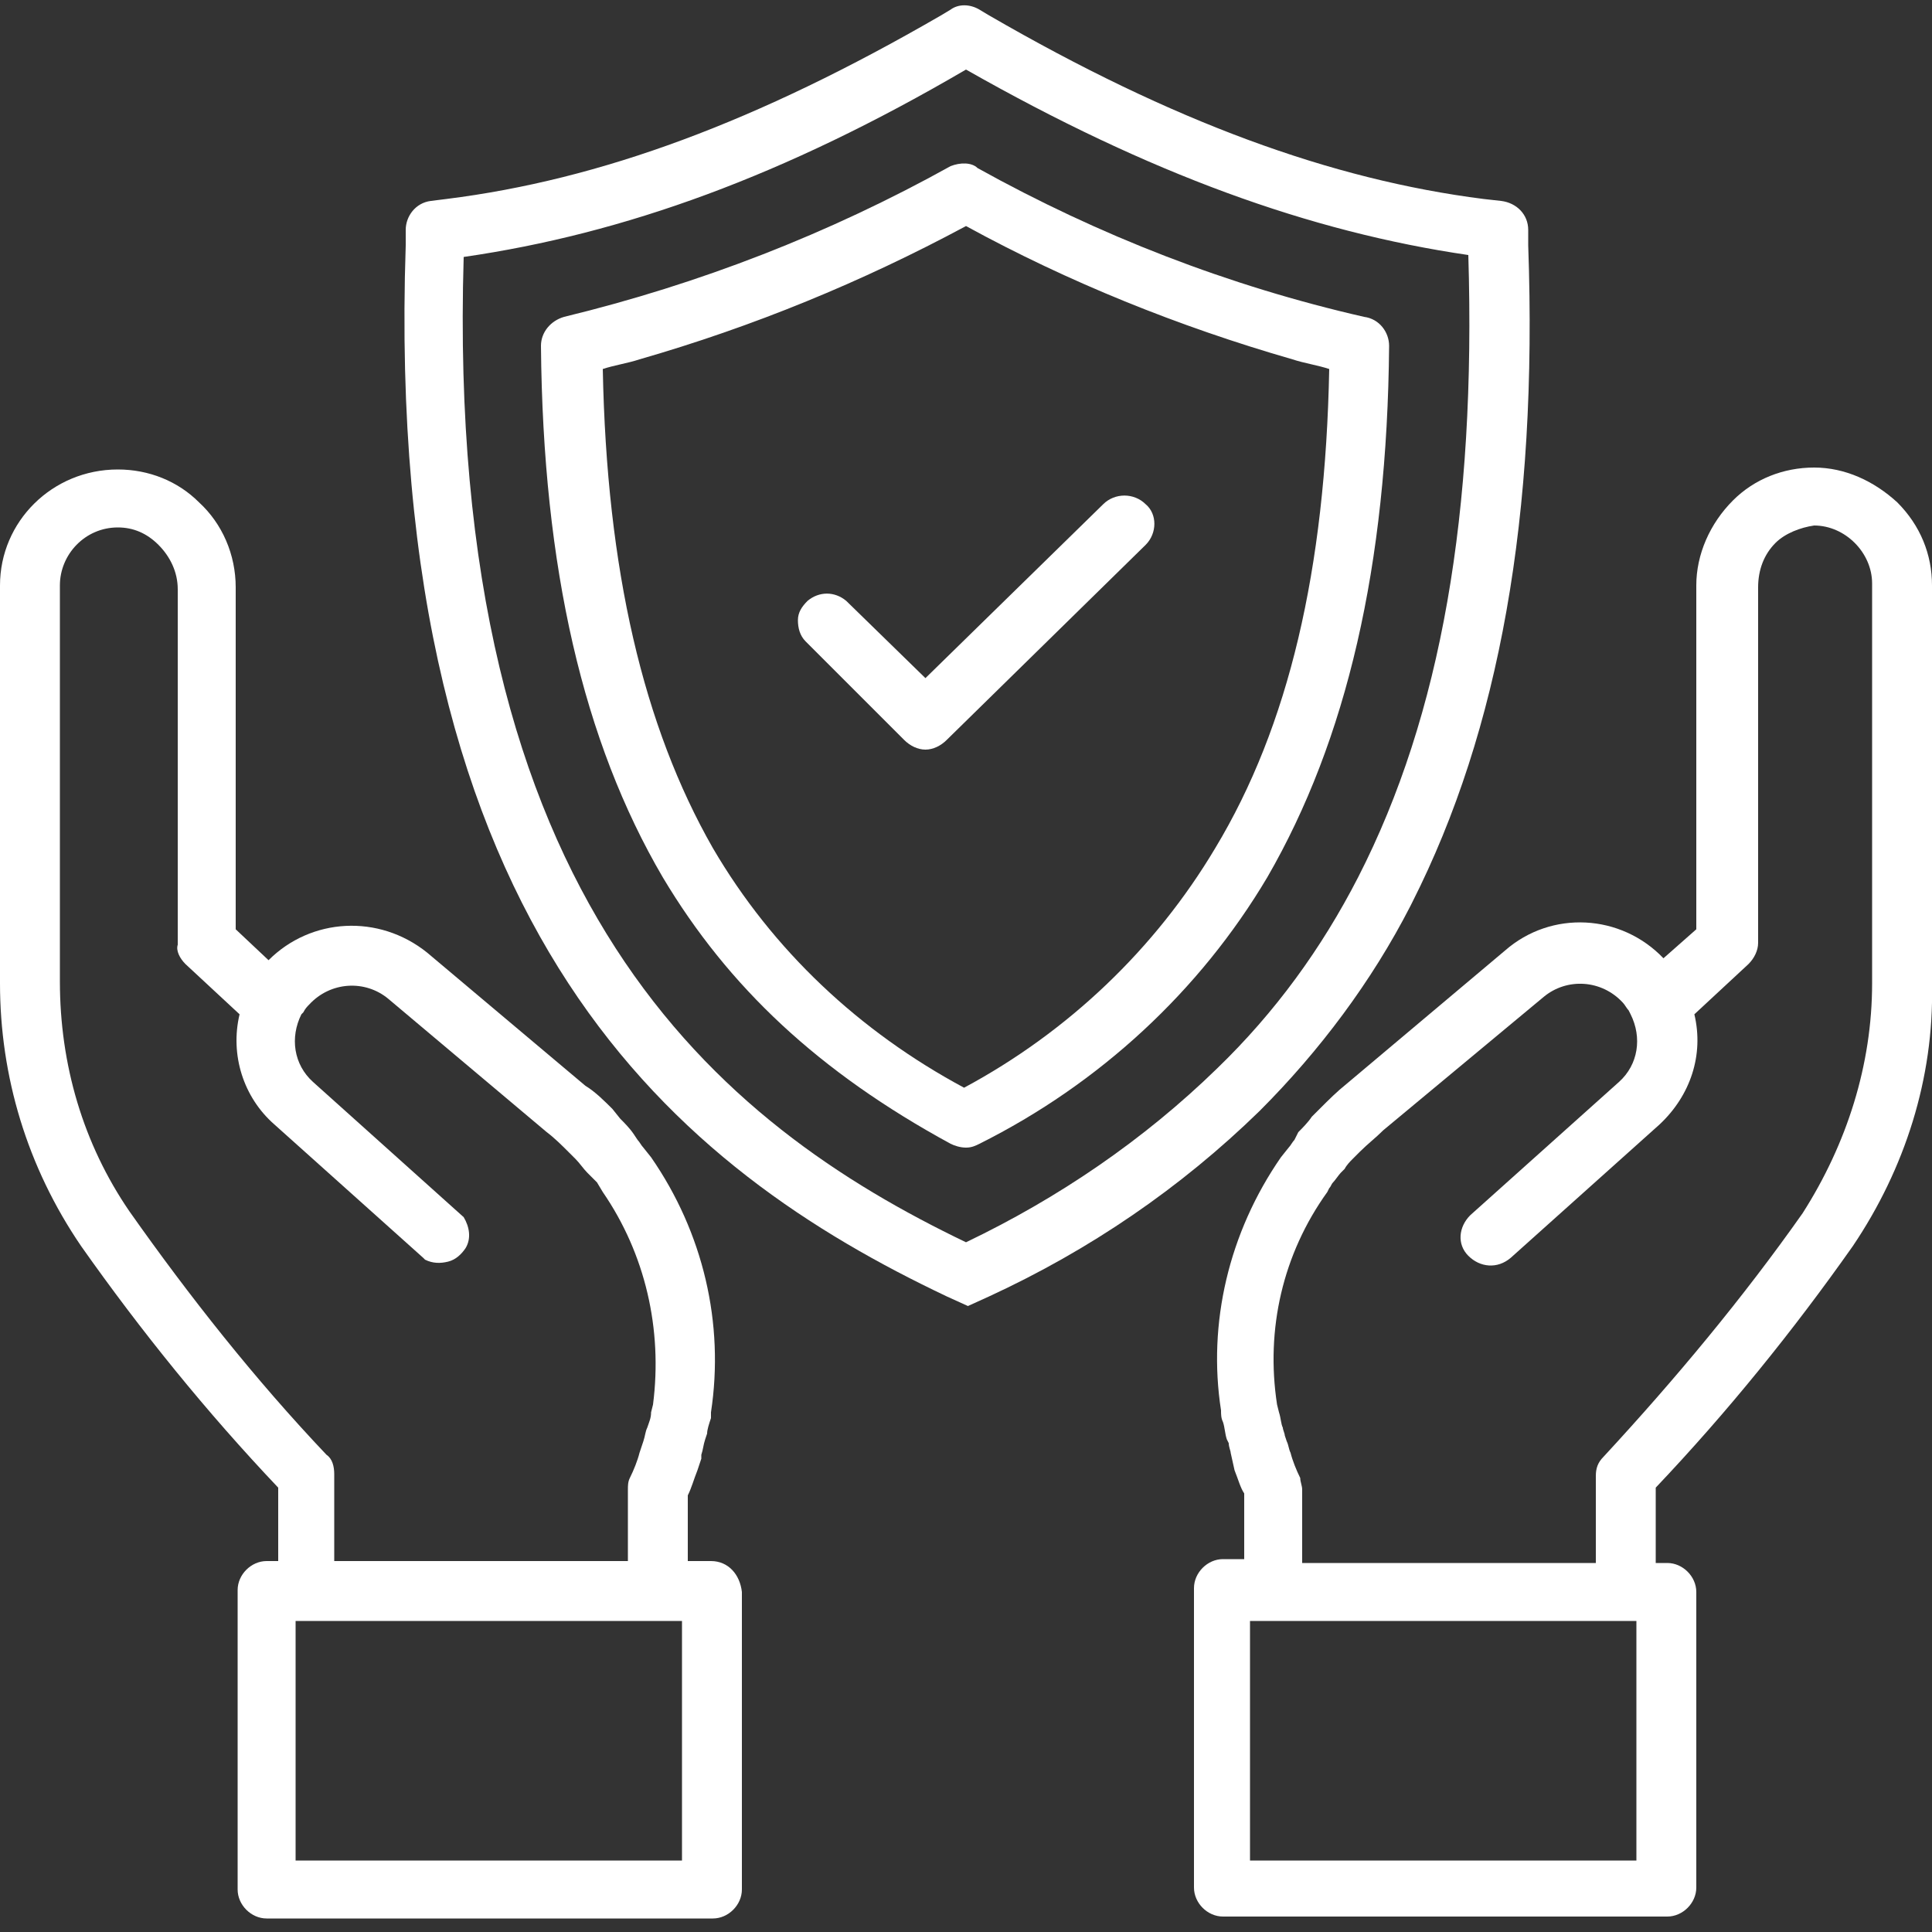
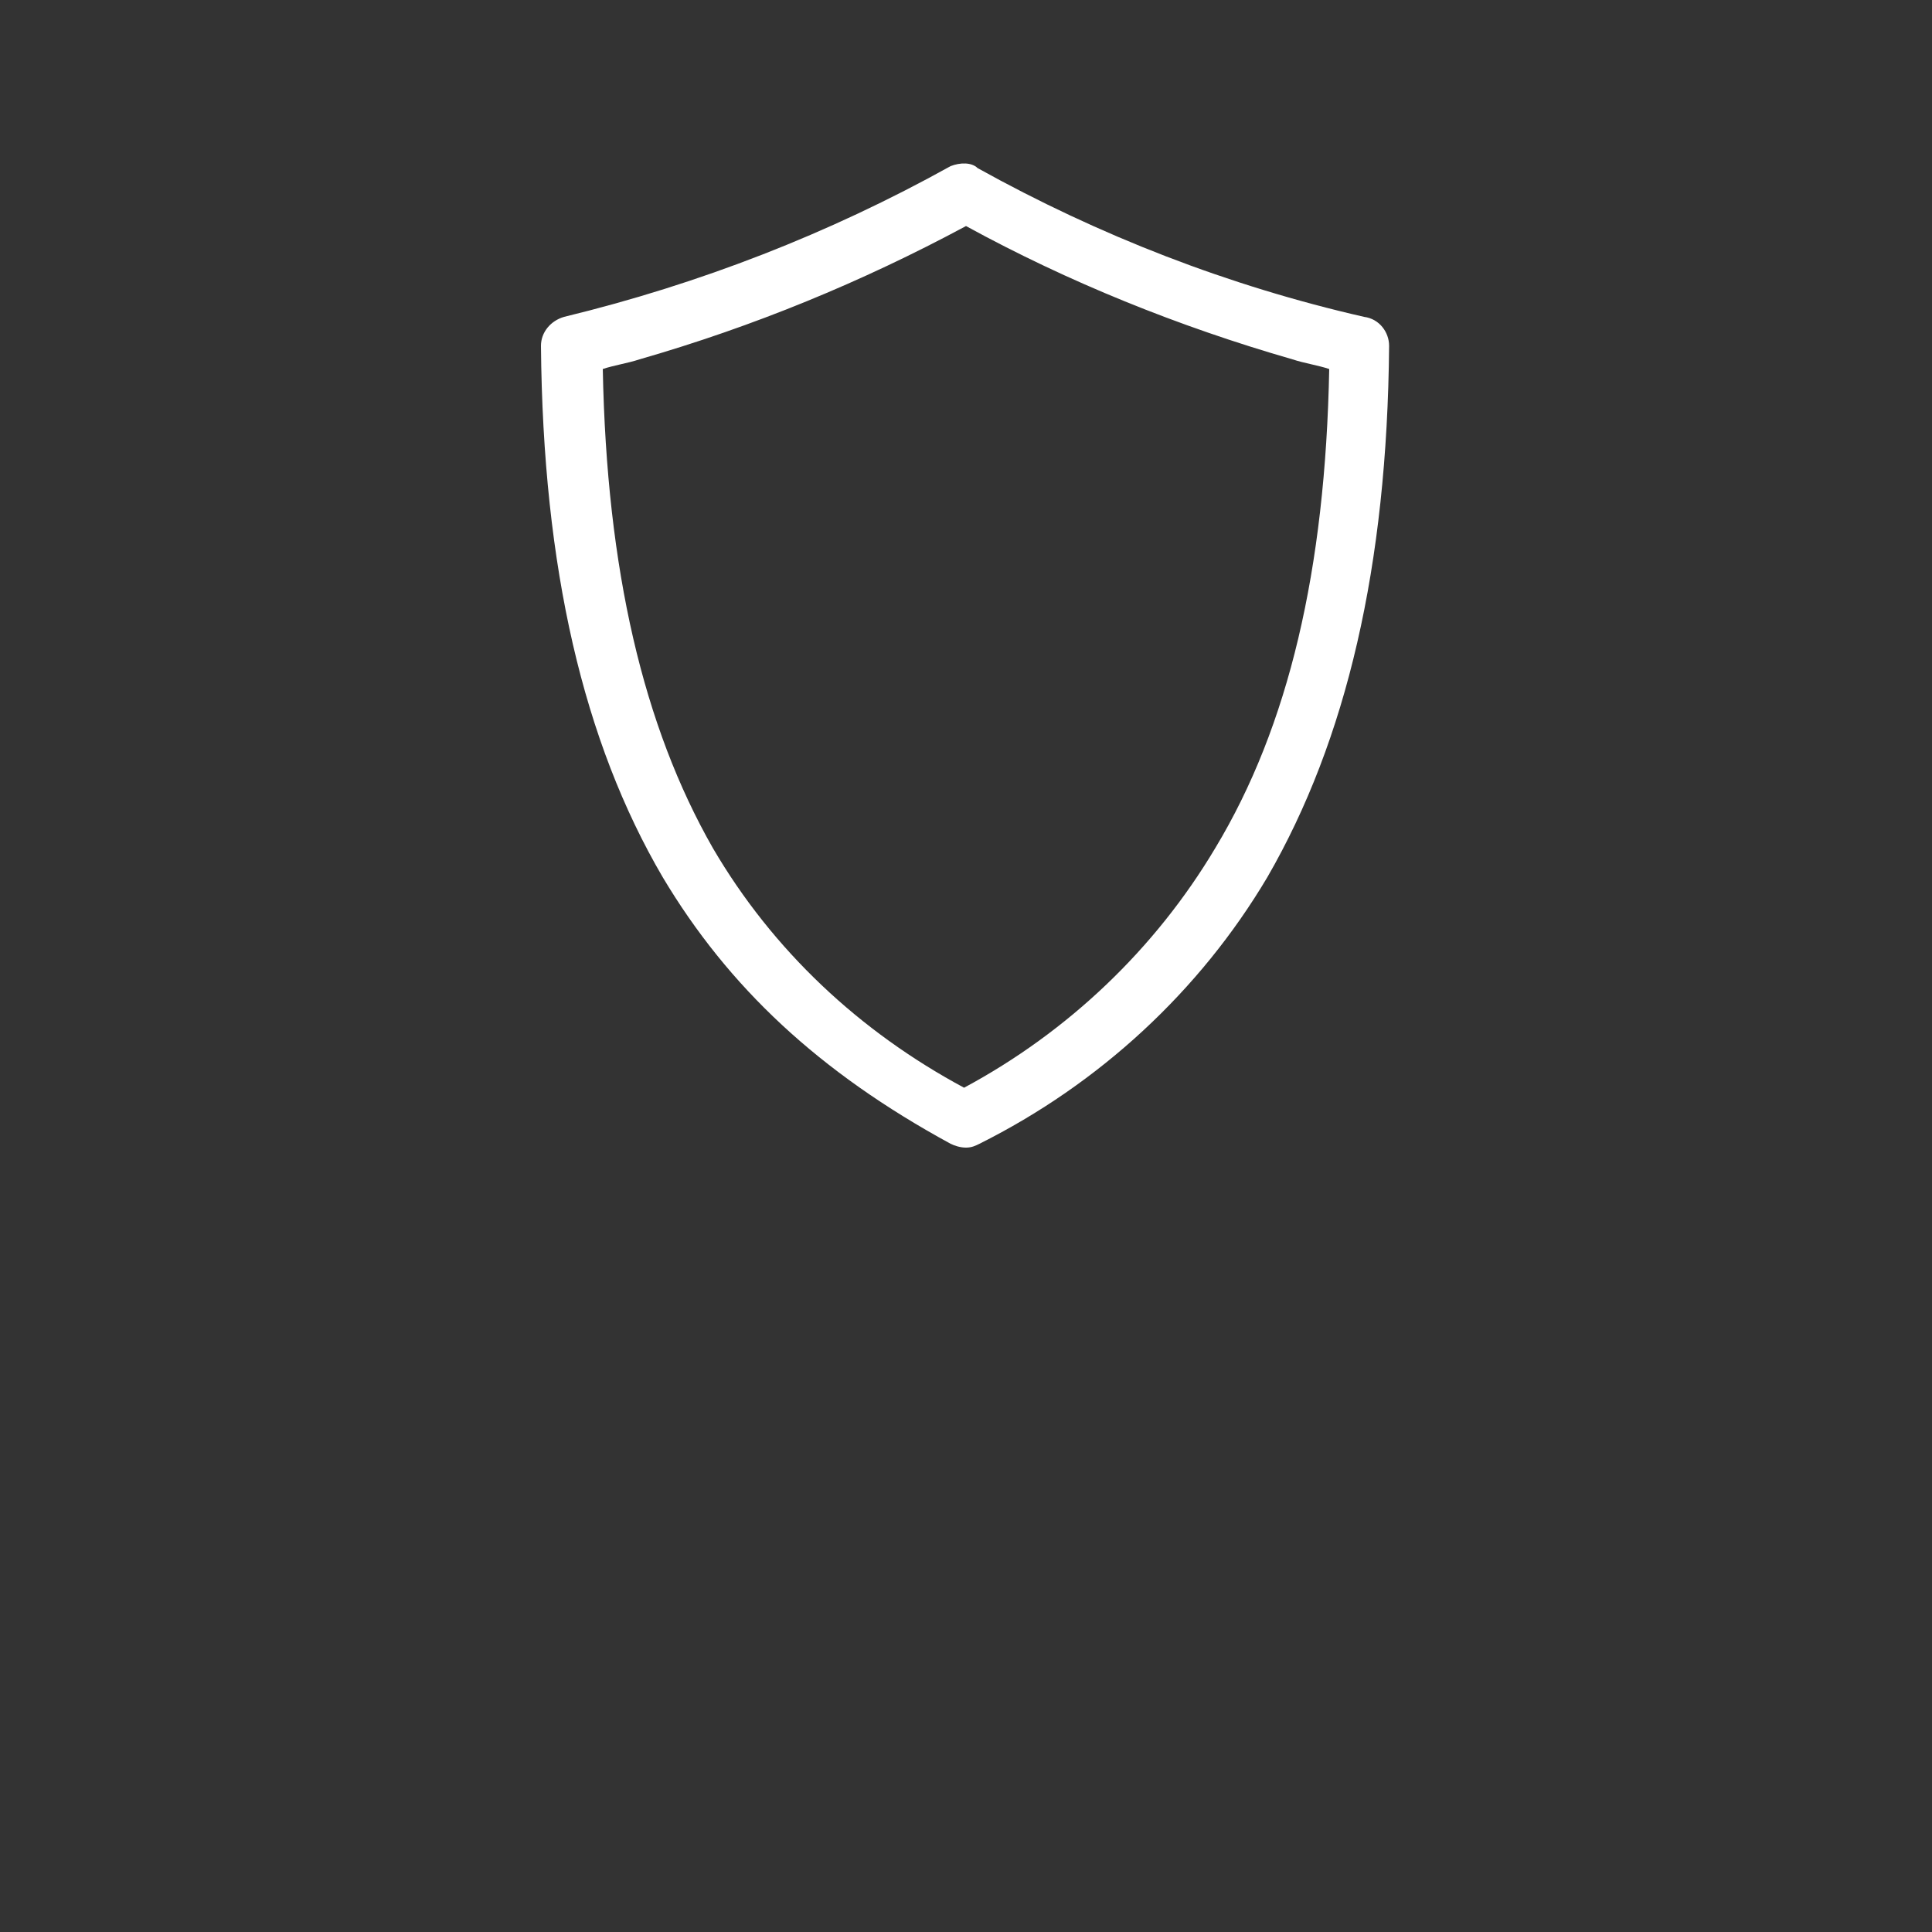
<svg xmlns="http://www.w3.org/2000/svg" version="1.1" id="Layer_1" x="0px" y="0px" viewBox="0 0 100 100" style="enable-background:new 0 0 100 100;" xml:space="preserve">
  <rect x="0" y="0" width="100" height="100" fill="#333333" stroke="none" />
  <style type="text/css">
	.st0{fill:#FFFFFF;}
</style>
  <g>
-     <path class="st0" d="M73,46.9l0.1-0.2l0,0c4.5-8.9,6.5-20,6-34v-0.8c0-0.8-0.6-1.4-1.4-1.5l-0.9-0.1c-7.9-1-16.1-4-25.6-9.5   l-0.5-0.3c-0.5-0.3-1.1-0.3-1.5,0l-0.5,0.3c-9.5,5.5-17.6,8.5-25.6,9.5l-0.8,0.1c-0.8,0.1-1.3,0.8-1.3,1.5v0.8   c-1.2,35.8,14.3,47.9,28,54.4l1.1,0.5l1.1-0.5c5.2-2.4,9.9-5.6,14-9.6C68.3,54.4,71,50.8,73,46.9z M70.3,45.4   c-1.9,3.7-4.3,7-7.3,9.9c-3.8,3.7-8.2,6.7-13,9c-12.7-6.1-27-17.5-26-51c8.3-1.2,16.6-4.2,26-9.7C59.5,9,67.8,12,76,13.2   C76.4,26.5,74.6,37,70.3,45.4z" />
    <path class="st0" d="M49.2,8.6c-6.3,3.5-13,6.1-20,7.8c-0.7,0.2-1.2,0.8-1.2,1.5c0.1,11.5,2.2,20.5,6.3,27.5   c3.4,5.7,8.1,10.1,14.9,13.8c0.2,0.1,0.5,0.2,0.8,0.2s0.5-0.1,0.7-0.2c6.2-3.1,11.4-7.9,14.9-13.8c4.1-7.1,6.2-16.1,6.3-27.5   c0-0.7-0.5-1.4-1.3-1.5c-7-1.6-13.7-4.2-20-7.7C50.3,8.4,49.7,8.4,49.2,8.6z M31.2,19.1c0.6-0.2,1.3-0.3,1.9-0.5   c5.9-1.7,11.5-4,16.9-6.9c5.3,2.9,11,5.2,16.9,6.9c0.6,0.2,1.3,0.3,1.9,0.5c-0.2,10.4-2.1,18.5-5.9,24.8c-3.1,5.2-7.6,9.5-13,12.4   c-5.4-2.9-9.9-7.1-13-12.4C33.3,37.6,31.4,29.5,31.2,19.1z" />
-     <path class="st0" d="M46.8,38.3c0.3,0.3,0.7,0.5,1.1,0.5c0.4,0,0.8-0.2,1.1-0.5l10.3-10.1c0.6-0.6,0.6-1.6,0-2.1   c-0.6-0.6-1.6-0.6-2.2,0l-9.2,9l-4.1-4c-0.6-0.5-1.4-0.5-2,0c-0.3,0.3-0.5,0.6-0.5,1c0,0.4,0.1,0.8,0.4,1.1L46.8,38.3z" />
-     <path class="st0" d="M98.2,26L98.2,26c-1.2-1.1-2.7-1.8-4.3-1.8c-1.6,0-3.1,0.6-4.2,1.7c-1.2,1.2-1.9,2.8-1.9,4.4v17.8l-1.7,1.5   c-2.2-2.3-5.8-2.5-8.2-0.4l-8.2,6.9c-0.5,0.4-0.9,0.8-1.4,1.3l-0.4,0.4c-0.2,0.3-0.5,0.6-0.7,0.8L67,59c-0.1,0.1-0.2,0.3-0.3,0.4   l-0.4,0.5c-2.7,3.9-3.8,8.6-3.1,13.1c0,0.2,0,0.4,0.1,0.6c0.1,0.3,0.1,0.6,0.2,0.9l0.1,0.2c0,0.2,0.1,0.4,0.1,0.5l0.2,0.9   c0.2,0.5,0.3,0.9,0.5,1.2v3.4h-1.1c-0.8,0-1.5,0.7-1.5,1.5v15.5c0,0.8,0.7,1.5,1.5,1.5h23c0.8,0,1.5-0.7,1.5-1.5V82.4   c0-0.8-0.7-1.5-1.5-1.5h-0.6V77c3.7-3.9,7.1-8.1,10.2-12.5c2.7-4,4.2-8.7,4.1-13.5V30.3C100,28.7,99.4,27.2,98.2,26z M83,75.4   c-0.3,0.3-0.4,0.6-0.4,1v4.5H67.4v-3.8c0-0.2-0.1-0.4-0.1-0.6c-0.2-0.4-0.4-0.9-0.5-1.3c-0.1-0.2-0.1-0.4-0.2-0.6l-0.1-0.3   c0-0.1-0.1-0.3-0.1-0.4c-0.1-0.2-0.1-0.5-0.2-0.8l-0.1-0.4c-0.6-3.9,0.3-7.8,2.6-11l0.1-0.2c0.1-0.1,0.1-0.2,0.2-0.3   s0.3-0.4,0.4-0.5l0.2-0.2c0.1-0.2,0.3-0.4,0.4-0.5l0.4-0.4c0.4-0.4,0.8-0.7,1.2-1.1l8.3-6.9c1.2-1,3-0.9,4.1,0.3   c0.1,0.1,0.2,0.3,0.3,0.4l0.1,0.2c0.6,1.2,0.4,2.6-0.6,3.5l-7.7,6.9c-0.6,0.6-0.7,1.5-0.1,2.1s1.5,0.7,2.2,0.1l7.7-6.9   c1.6-1.5,2.3-3.6,1.8-5.7l2.8-2.6c0.3-0.3,0.5-0.7,0.5-1.1V30.4c0-0.9,0.3-1.7,0.9-2.3c0.5-0.5,1.3-0.8,2-0.9c1.6,0,3,1.4,3,3v20.7   c0,4.2-1.3,8.3-3.6,11.9C90.2,67.2,86.7,71.4,83,75.4z M64.7,96.3V83.9h20v12.4H64.7z" />
-     <path class="st0" d="M36.8,80.8h-1.2v-3.4c0.2-0.4,0.3-0.8,0.5-1.3l0.2-0.6v-0.2c0.1-0.3,0.1-0.5,0.2-0.8l0.1-0.3   c0-0.2,0.1-0.5,0.2-0.8c0-0.1,0-0.2,0-0.2v-0.1c0.7-4.6-0.4-9.3-3.1-13.2l-0.4-0.5c-0.1-0.1-0.2-0.3-0.3-0.4l-0.2-0.3   c-0.2-0.3-0.5-0.6-0.7-0.8l-0.4-0.5c-0.4-0.4-0.9-0.9-1.4-1.2l-8.2-6.9c-2.5-2-6-1.8-8.2,0.4l-1.7-1.6V30.4c0-1.7-0.7-3.3-1.9-4.4   c-1.1-1.1-2.6-1.7-4.2-1.7l0,0c-3.4,0-6.1,2.7-6.1,6v20.6c0,4.8,1.4,9.5,4.2,13.6c3.1,4.4,6.5,8.6,10.2,12.5v3.8h-0.6   c-0.8,0-1.5,0.7-1.5,1.5v15.5c0,0.8,0.7,1.5,1.5,1.5h23.1c0.8,0,1.5-0.7,1.5-1.5V82.4C38.3,81.5,37.7,80.8,36.8,80.8z M9.6,49.9   l2.8,2.6c-0.5,2.1,0.2,4.3,1.8,5.7l7.7,6.9l0.1,0.1c0.4,0.2,0.8,0.2,1.2,0.1c0.4-0.1,0.7-0.4,0.9-0.7c0.3-0.5,0.2-1.1-0.1-1.6   l-7.8-7c-1-0.9-1.2-2.3-0.6-3.5l0.1-0.1c0.1-0.2,0.2-0.3,0.3-0.4c1.1-1.2,2.9-1.3,4.1-0.3l8.2,6.9c0.4,0.3,0.8,0.7,1.1,1l0.4,0.4   c0.2,0.2,0.4,0.5,0.6,0.7l0.2,0.2c0.1,0.1,0.2,0.2,0.3,0.3l0.3,0.5c2.2,3.2,3.1,7.1,2.6,11l-0.1,0.4c0,0.3-0.1,0.5-0.2,0.8   c-0.1,0.2-0.1,0.4-0.2,0.7l-0.2,0.6c-0.1,0.4-0.3,0.9-0.5,1.3c-0.1,0.2-0.1,0.4-0.1,0.6v3.7H17.3v-4.5c0-0.4-0.1-0.8-0.4-1   c-3.7-3.9-7.1-8.2-10.2-12.6c-2.4-3.5-3.6-7.6-3.6-11.9V30.3c0-1.6,1.3-3,3-3c0.8,0,1.5,0.3,2.1,0.9s1,1.4,1,2.3v18.4   C9.1,49.2,9.3,49.6,9.6,49.9z M35.3,83.9v12.4h-20V83.9H35.3z" />
  </g>
</svg>